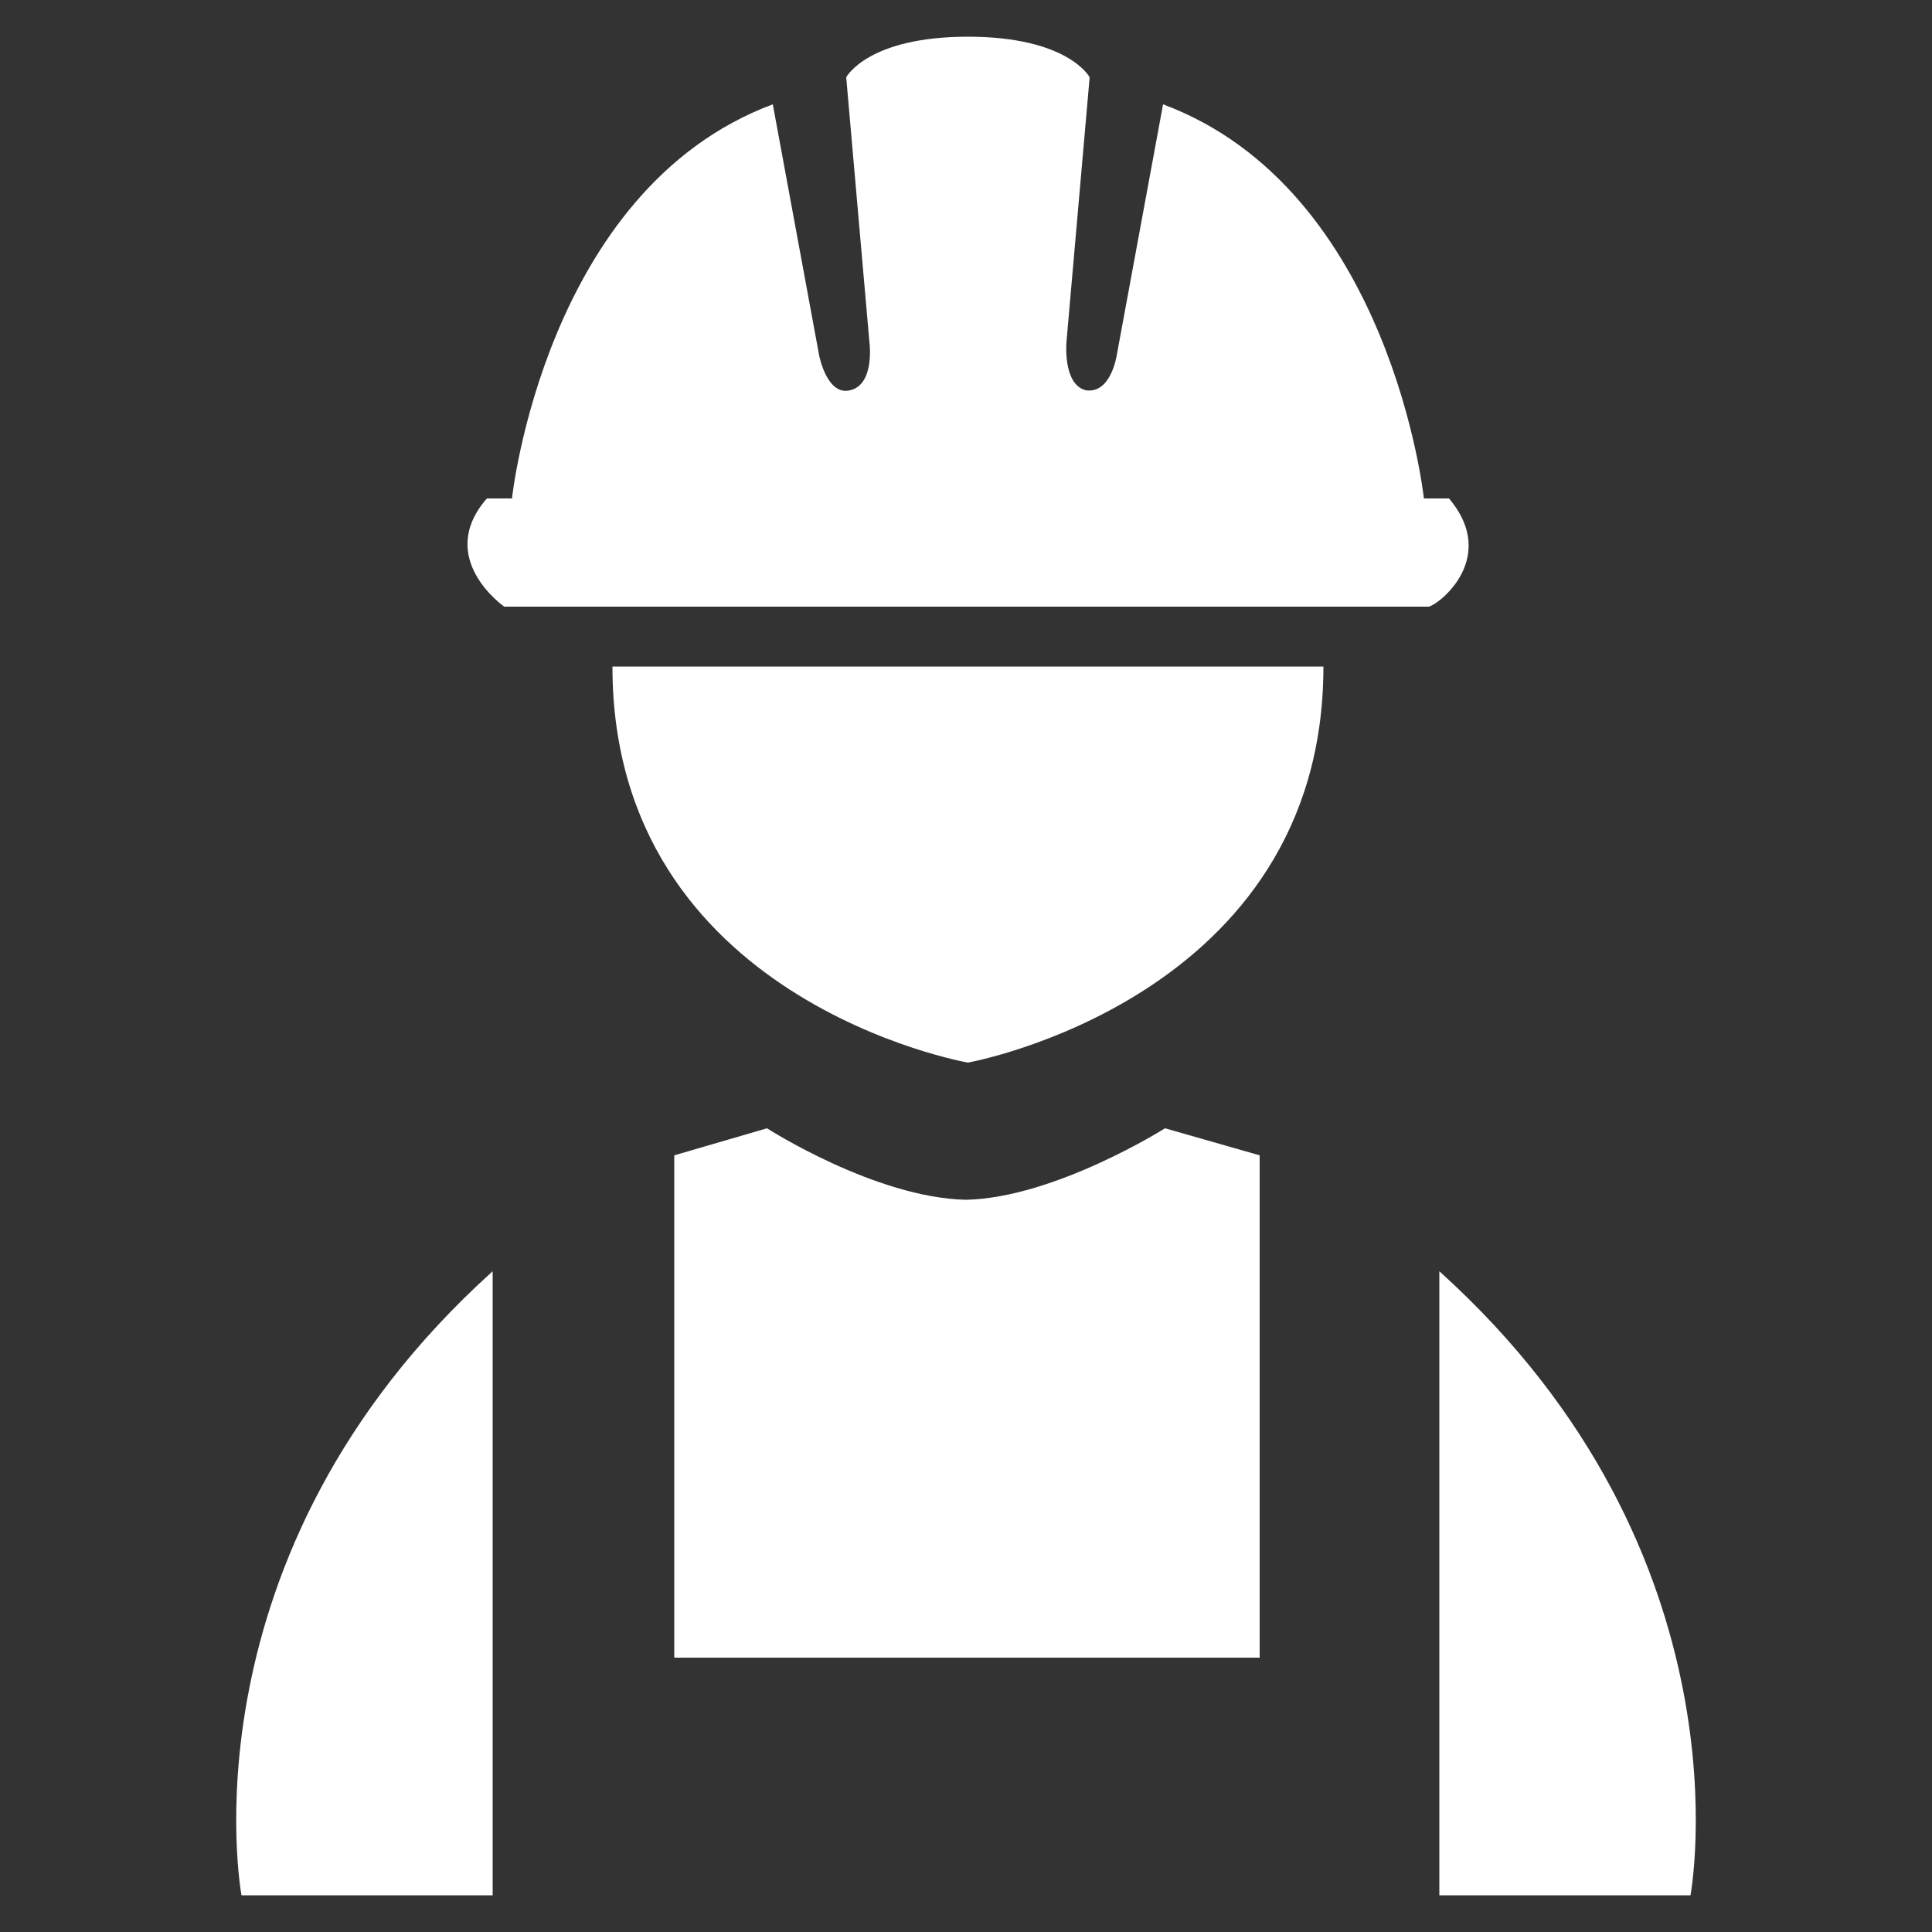
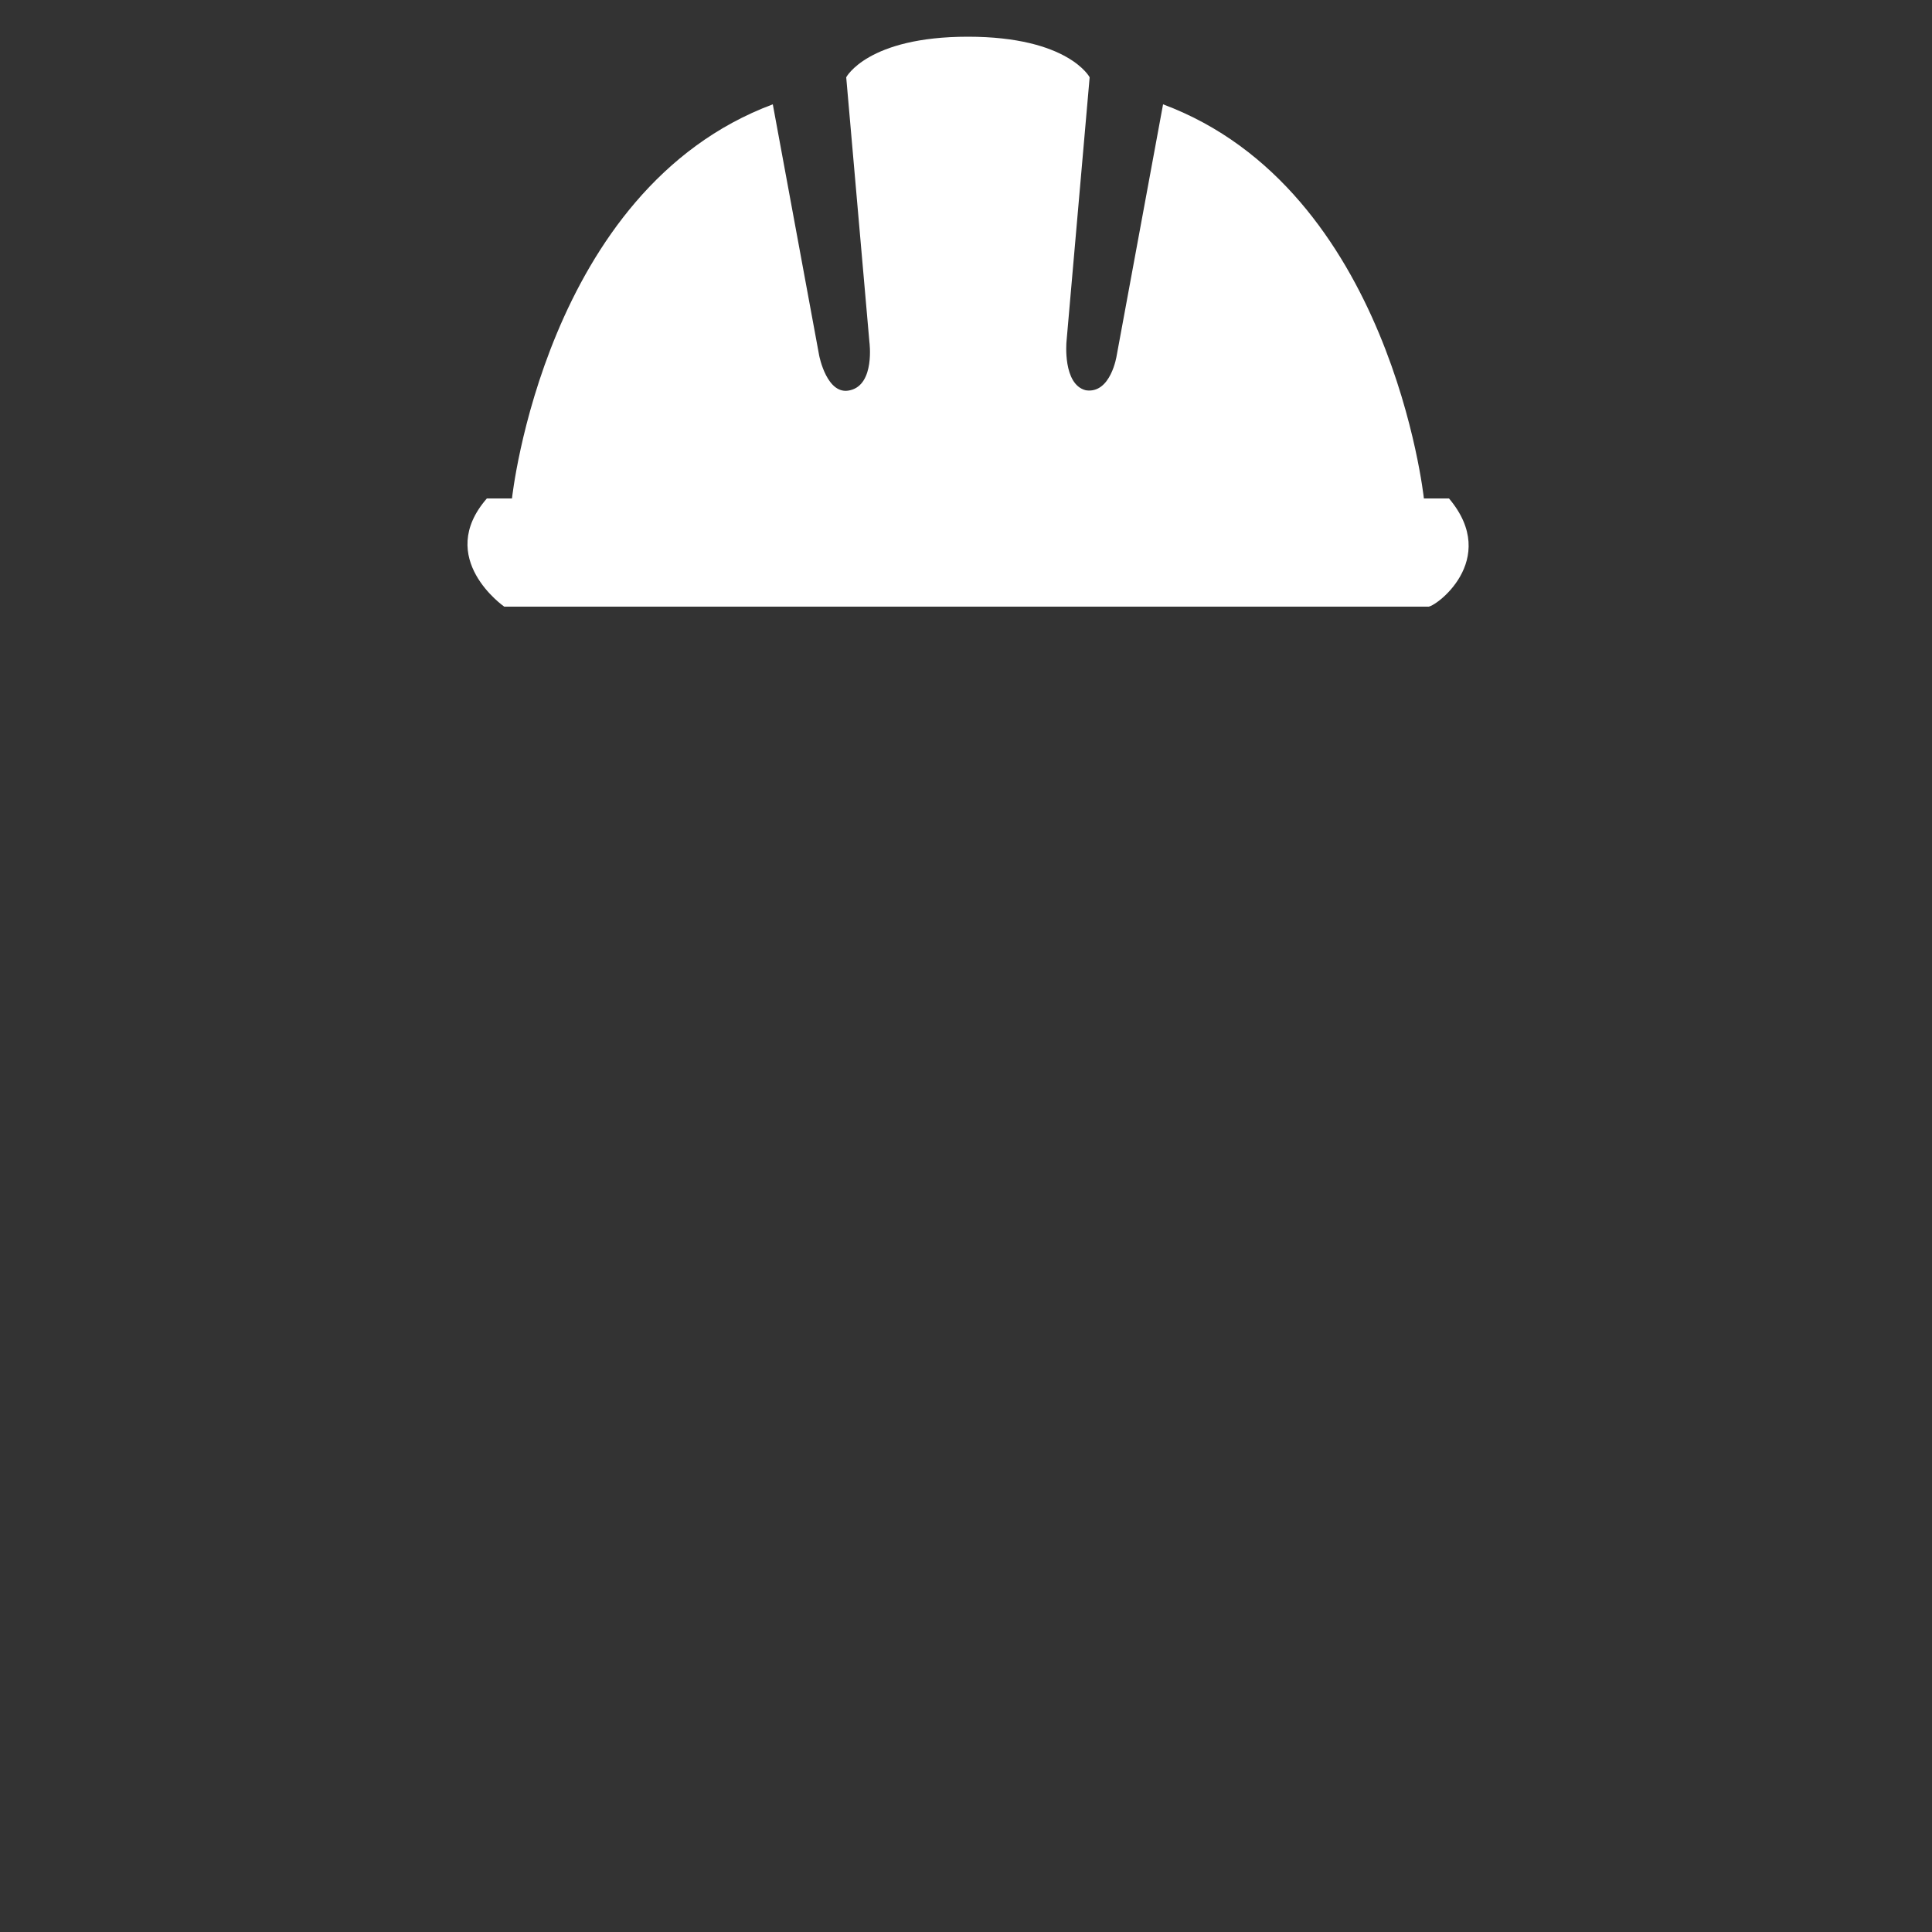
<svg xmlns="http://www.w3.org/2000/svg" version="1.1" id="Livello_1" x="0px" y="0px" viewBox="-587 404.1 100 100" style="enable-background:new -587 404.1 100 100;" xml:space="preserve">
  <rect x="-587" y="404.1" width="100" height="100" fill="#333333" stroke="none" />
  <style type="text/css">
	.st0{fill:#FFFFFF;}
</style>
  <g>
-     <path class="st0" d="M-526.7,462.5c0,0-5.7,3.6-10.3,3.7c-4.7-0.1-10.3-3.7-10.3-3.7l-4.8,1.4v26h15h0.3h15v-26L-526.7,462.5z" />
    <g>
-       <path class="st0" d="M-561.5,469.9v32.3h-13C-574.5,502.2-577.8,484.6-561.5,469.9z" />
-       <path class="st0" d="M-512.5,469.9v32.3h13C-499.5,502.2-496.2,484.6-512.5,469.9z" />
-     </g>
-     <path class="st0" d="M-536.9,438.6h-18.4c0,17.3,18.4,20.5,18.4,20.5s18.4-3.3,18.4-20.5H-536.9z" />
+       </g>
    <path class="st0" d="M-512,429.9h-1.3c0,0-1.7-16-13.5-20.4l-2.4,13c0,0-0.3,2-1.6,1.8c-1.2-0.3-1-2.5-1-2.5l1.2-13.7   c0,0-1.1-2.1-6.3-2.1s-6.3,2.1-6.3,2.1l1.2,13.7c0,0,0.3,2.2-1,2.5c-1.2,0.3-1.6-1.8-1.6-1.8l-2.4-13   c-11.8,4.4-13.5,20.4-13.5,20.4h-1.3c-2.7,3.1,0.9,5.6,0.9,5.6h23.9h23.9C-512.8,435.6-509.3,433.1-512,429.9z" />
  </g>
</svg>